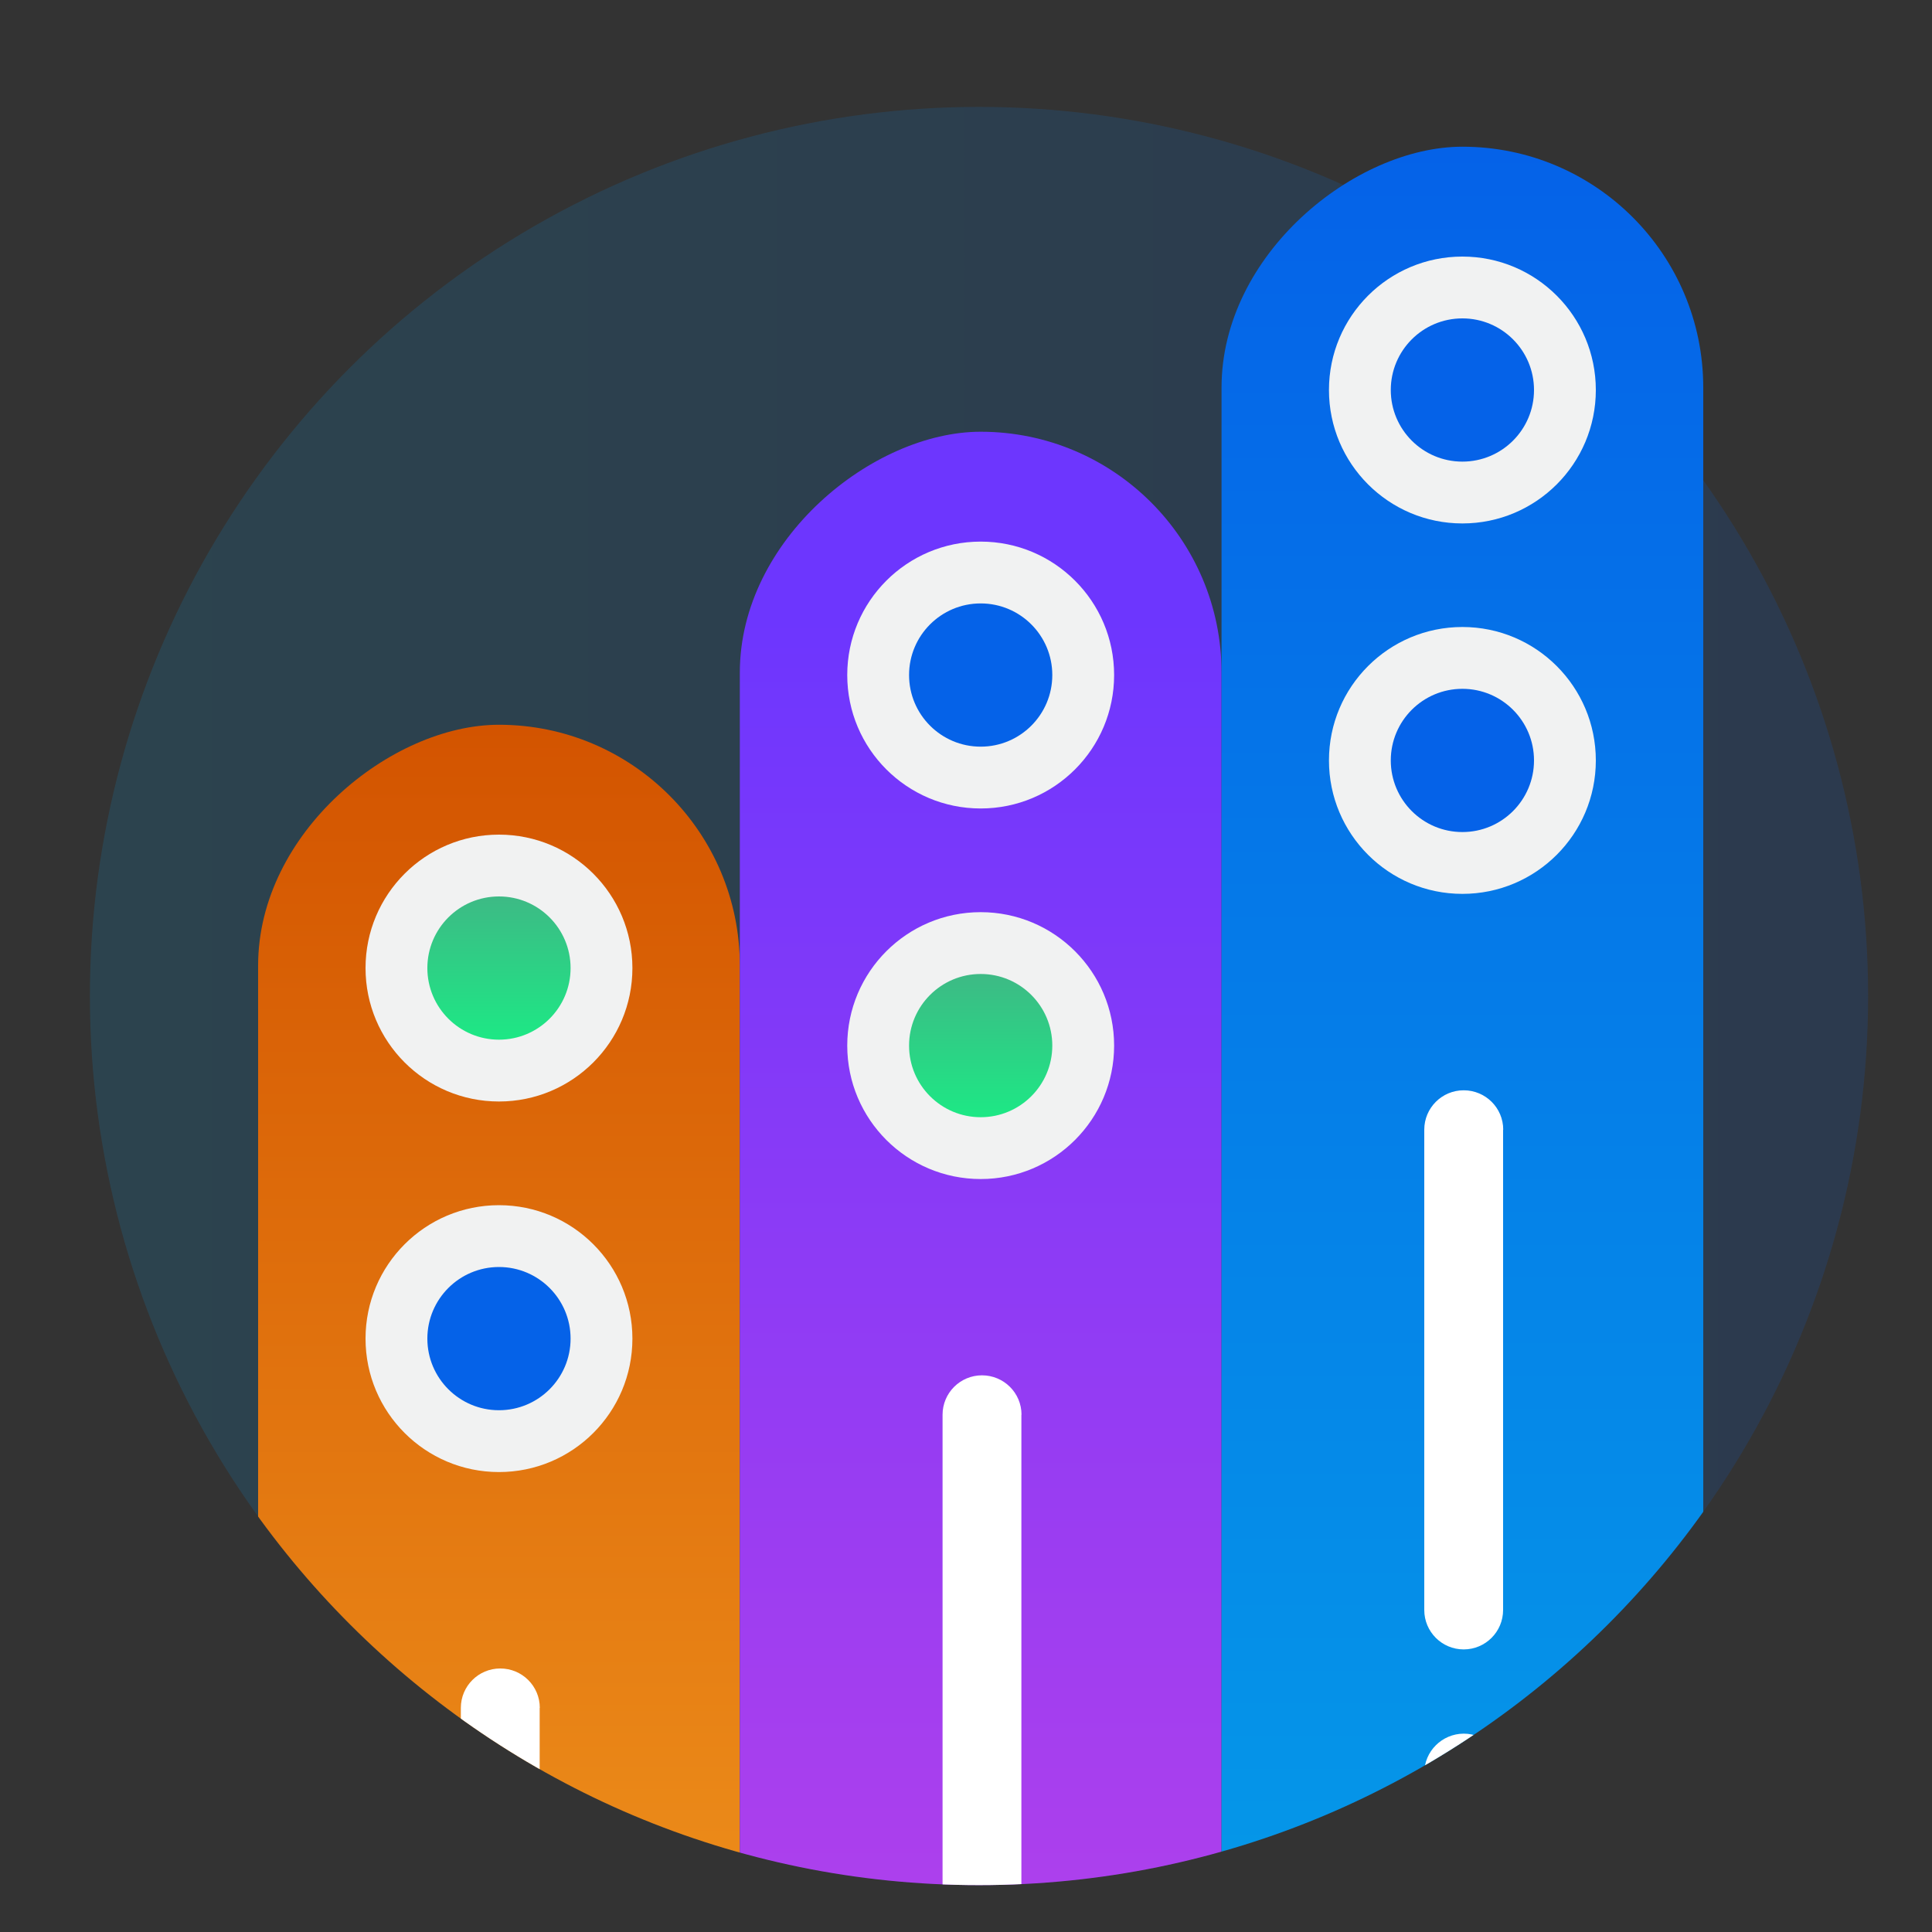
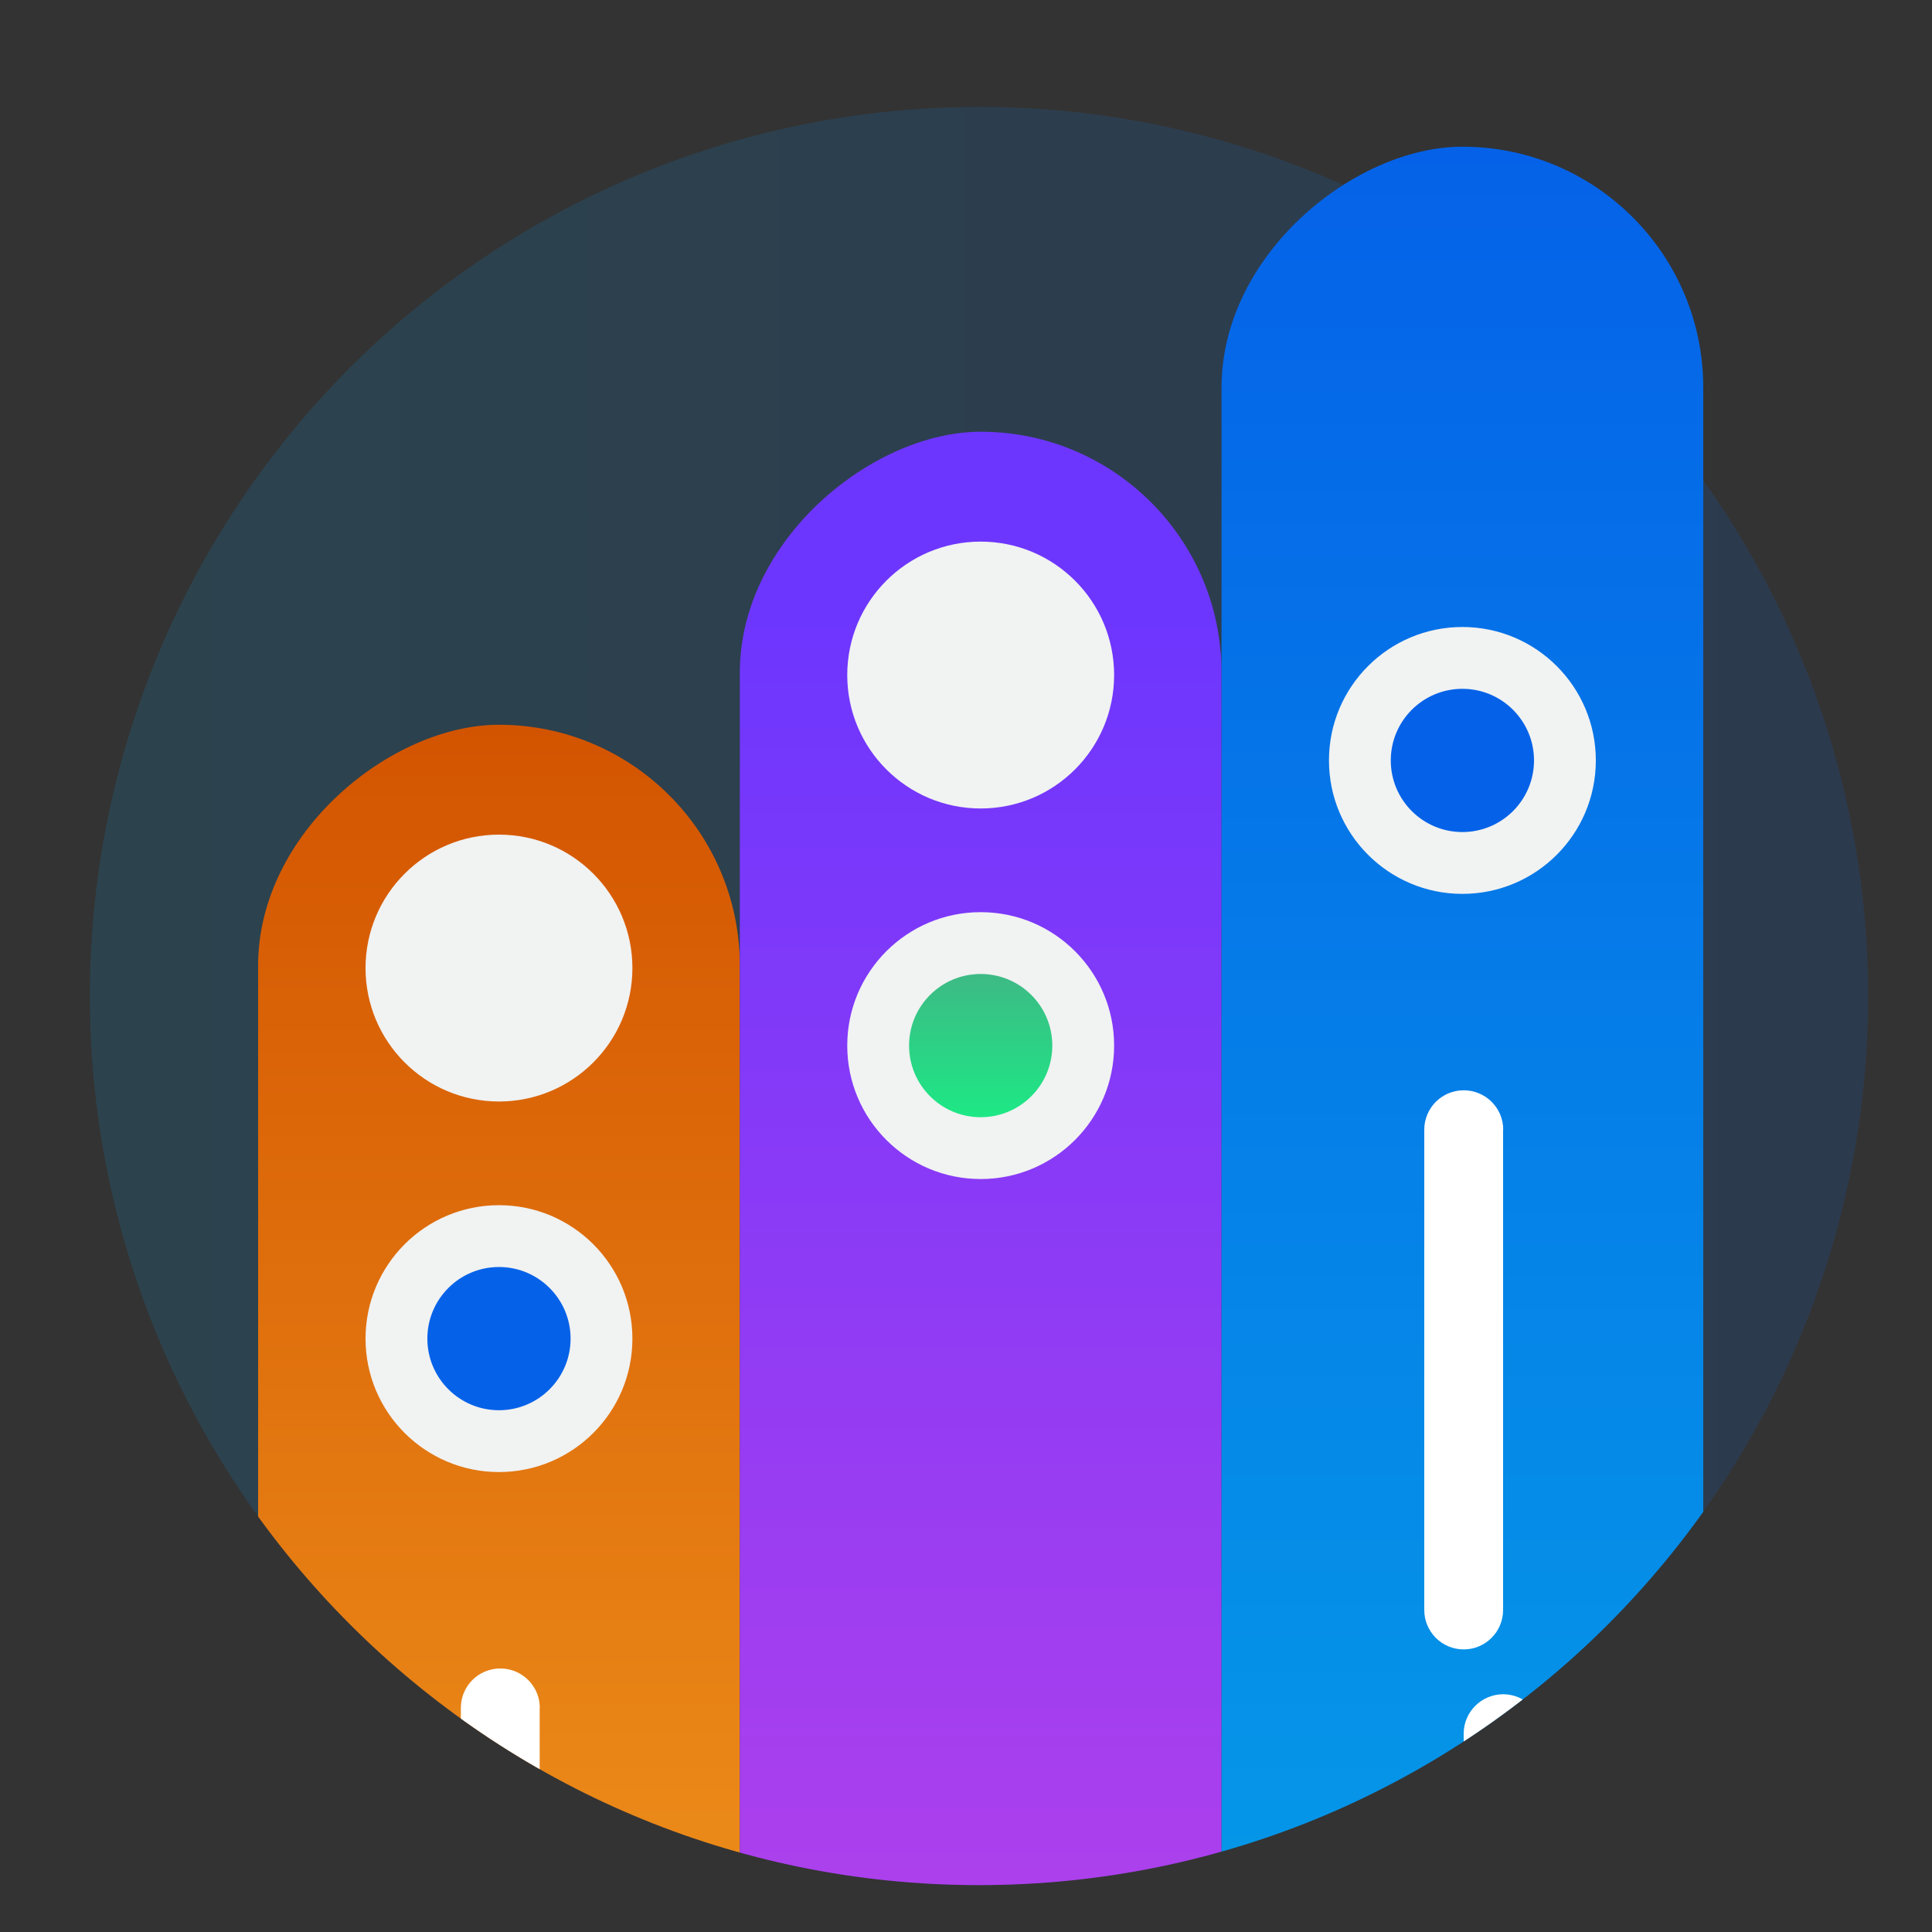
<svg xmlns="http://www.w3.org/2000/svg" xmlns:xlink="http://www.w3.org/1999/xlink" viewBox="0 0 150 150">
  <rect x="0" y="0" width="150" height="150" fill="#333333" stroke="none" />
  <defs>
    <style>
      .cls-1 {
        fill: url(#linear-gradient);
        mix-blend-mode: multiply;
        opacity: .15;
      }

      .cls-2 {
        fill: url(#linear-gradient-6);
      }

      .cls-2, .cls-3, .cls-4, .cls-5, .cls-6, .cls-7, .cls-8, .cls-9, .cls-10 {
        stroke-width: 0px;
      }

      .cls-3 {
        fill: #0562e8;
      }

      .cls-4 {
        fill: #f1f2f2;
      }

      .cls-11 {
        isolation: isolate;
      }

      .cls-5 {
        fill: url(#linear-gradient-5);
      }

      .cls-6 {
        fill: none;
      }

      .cls-12 {
        clip-path: url(#clippath-4);
      }

      .cls-7 {
        fill: url(#linear-gradient-2);
      }

      .cls-8 {
        fill: url(#linear-gradient-3);
      }

      .cls-9 {
        fill: #fff;
      }

      .cls-10 {
        fill: url(#linear-gradient-4);
      }
    </style>
    <linearGradient id="linear-gradient" x1="6.98" y1="77.33" x2="145.04" y2="77.33" gradientUnits="userSpaceOnUse">
      <stop offset="0" stop-color="#05a1e8" />
      <stop offset="1" stop-color="#0562e8" />
    </linearGradient>
    <clipPath id="clippath-4">
      <path class="cls-6" d="M145.04,77.33c0-38.13-1.79-97.43-69.03-69.03C37.88,8.29,6.98,39.2,6.98,77.33s30.91,69.03,69.03,69.03,69.03-30.91,69.03-69.03Z" />
    </clipPath>
    <linearGradient id="linear-gradient-2" x1="530.02" y1="265.06" x2="690.31" y2="265.06" gradientTransform="translate(-571.42 -128.64)" gradientUnits="userSpaceOnUse">
      <stop offset="0" stop-color="#d35400" />
      <stop offset="1" stop-color="#ffb62d" />
    </linearGradient>
    <linearGradient id="linear-gradient-3" x1="543.35" y1="265.06" x2="554.47" y2="265.06" gradientTransform="translate(303.8 -473.75) rotate(90)" gradientUnits="userSpaceOnUse">
      <stop offset="0" stop-color="#3dba85" />
      <stop offset="1" stop-color="#1de885" />
    </linearGradient>
    <linearGradient id="linear-gradient-4" x1="507.27" y1="227.66" x2="667.56" y2="227.66" gradientTransform="translate(-511.27 -113.99)" gradientUnits="userSpaceOnUse">
      <stop offset=".09" stop-color="#6d36fe" />
      <stop offset=".72" stop-color="#ae40ec" />
      <stop offset="1" stop-color="#e244ba" />
    </linearGradient>
    <linearGradient id="linear-gradient-5" x1="549.36" y1="227.66" x2="560.48" y2="227.66" xlink:href="#linear-gradient-3" />
    <linearGradient id="linear-gradient-6" x1="2669.73" y1="34.74" x2="2830.02" y2="34.74" gradientTransform="translate(-2636.34 56.8)" gradientUnits="userSpaceOnUse">
      <stop offset="0" stop-color="#05a1e8" />
      <stop offset="1" stop-color="#0562e8" />
    </linearGradient>
  </defs>
  <g class="cls-11">
    <g id="Layer_1" data-name="Layer 1">
      <circle class="cls-1" cx="76.01" cy="77.33" r="69.03" />
      <g class="cls-12">
        <g>
          <rect class="cls-7" x="-41.41" y="117.72" width="160.29" height="37.4" rx="18.7" ry="18.7" transform="translate(175.16 97.68) rotate(90)" />
          <circle class="cls-4" cx="38.74" cy="75.16" r="10.36" />
          <circle class="cls-4" cx="38.74" cy="103.93" r="10.36" />
-           <circle class="cls-8" cx="38.74" cy="75.16" r="5.56" />
          <circle class="cls-3" cx="38.74" cy="103.93" r="5.56" />
          <path class="cls-9" d="M41.9,132.6v37.29c0,1.69-1.37,3.06-3.06,3.06h0c-1.69,0-3.06-1.37-3.06-3.06v-37.29c0-1.69,1.37-3.06,3.06-3.06h0c1.69,0,3.07,1.36,3.07,3.06h0s0,0,0,0Z" />
          <rect class="cls-10" x="-4" y="94.97" width="160.29" height="37.4" rx="18.7" ry="18.7" transform="translate(189.81 37.52) rotate(90)" />
          <circle class="cls-4" cx="76.14" cy="52.41" r="10.36" />
          <circle class="cls-4" cx="76.14" cy="81.18" r="10.36" />
-           <circle class="cls-3" cx="76.14" cy="52.41" r="5.56" />
          <circle class="cls-5" cx="76.14" cy="81.18" r="5.56" />
-           <path class="cls-9" d="M79.3,109.84v37.29c0,1.69-1.37,3.06-3.06,3.06h0c-1.69,0-3.06-1.37-3.06-3.06v-37.29c0-1.69,1.37-3.06,3.06-3.06h0c1.69,0,3.07,1.36,3.07,3.06h0s0,0,0,0Z" />
          <rect class="cls-2" x="33.4" y="72.83" width="160.29" height="37.4" rx="18.7" ry="18.7" transform="translate(22.01 205.08) rotate(-90)" />
-           <circle class="cls-4" cx="113.54" cy="30.28" r="10.36" />
          <circle class="cls-4" cx="113.54" cy="59.04" r="10.36" />
-           <circle class="cls-3" cx="113.54" cy="30.28" r="5.56" />
          <circle class="cls-3" cx="113.54" cy="59.04" r="5.56" />
          <path class="cls-9" d="M116.7,87.71v37.29c0,1.69-1.37,3.06-3.06,3.06h0c-1.69,0-3.06-1.37-3.06-3.06v-37.29c0-1.69,1.37-3.06,3.06-3.06h0c1.69,0,3.07,1.36,3.07,3.06h0s0,0,0,0Z" />
-           <path class="cls-9" d="M116.7,137.66v21.14c0,1.69-1.37,3.06-3.06,3.06h0c-1.69,0-3.06-1.37-3.06-3.06v-21.14c0-1.69,1.38-3.05,3.06-3.06h0c1.69,0,3.06,1.37,3.06,3.06Z" />
+           <path class="cls-9" d="M116.7,137.66v21.14h0c-1.69,0-3.06-1.37-3.06-3.06v-21.14c0-1.69,1.38-3.05,3.06-3.06h0c1.69,0,3.06,1.37,3.06,3.06Z" />
        </g>
      </g>
    </g>
  </g>
</svg>